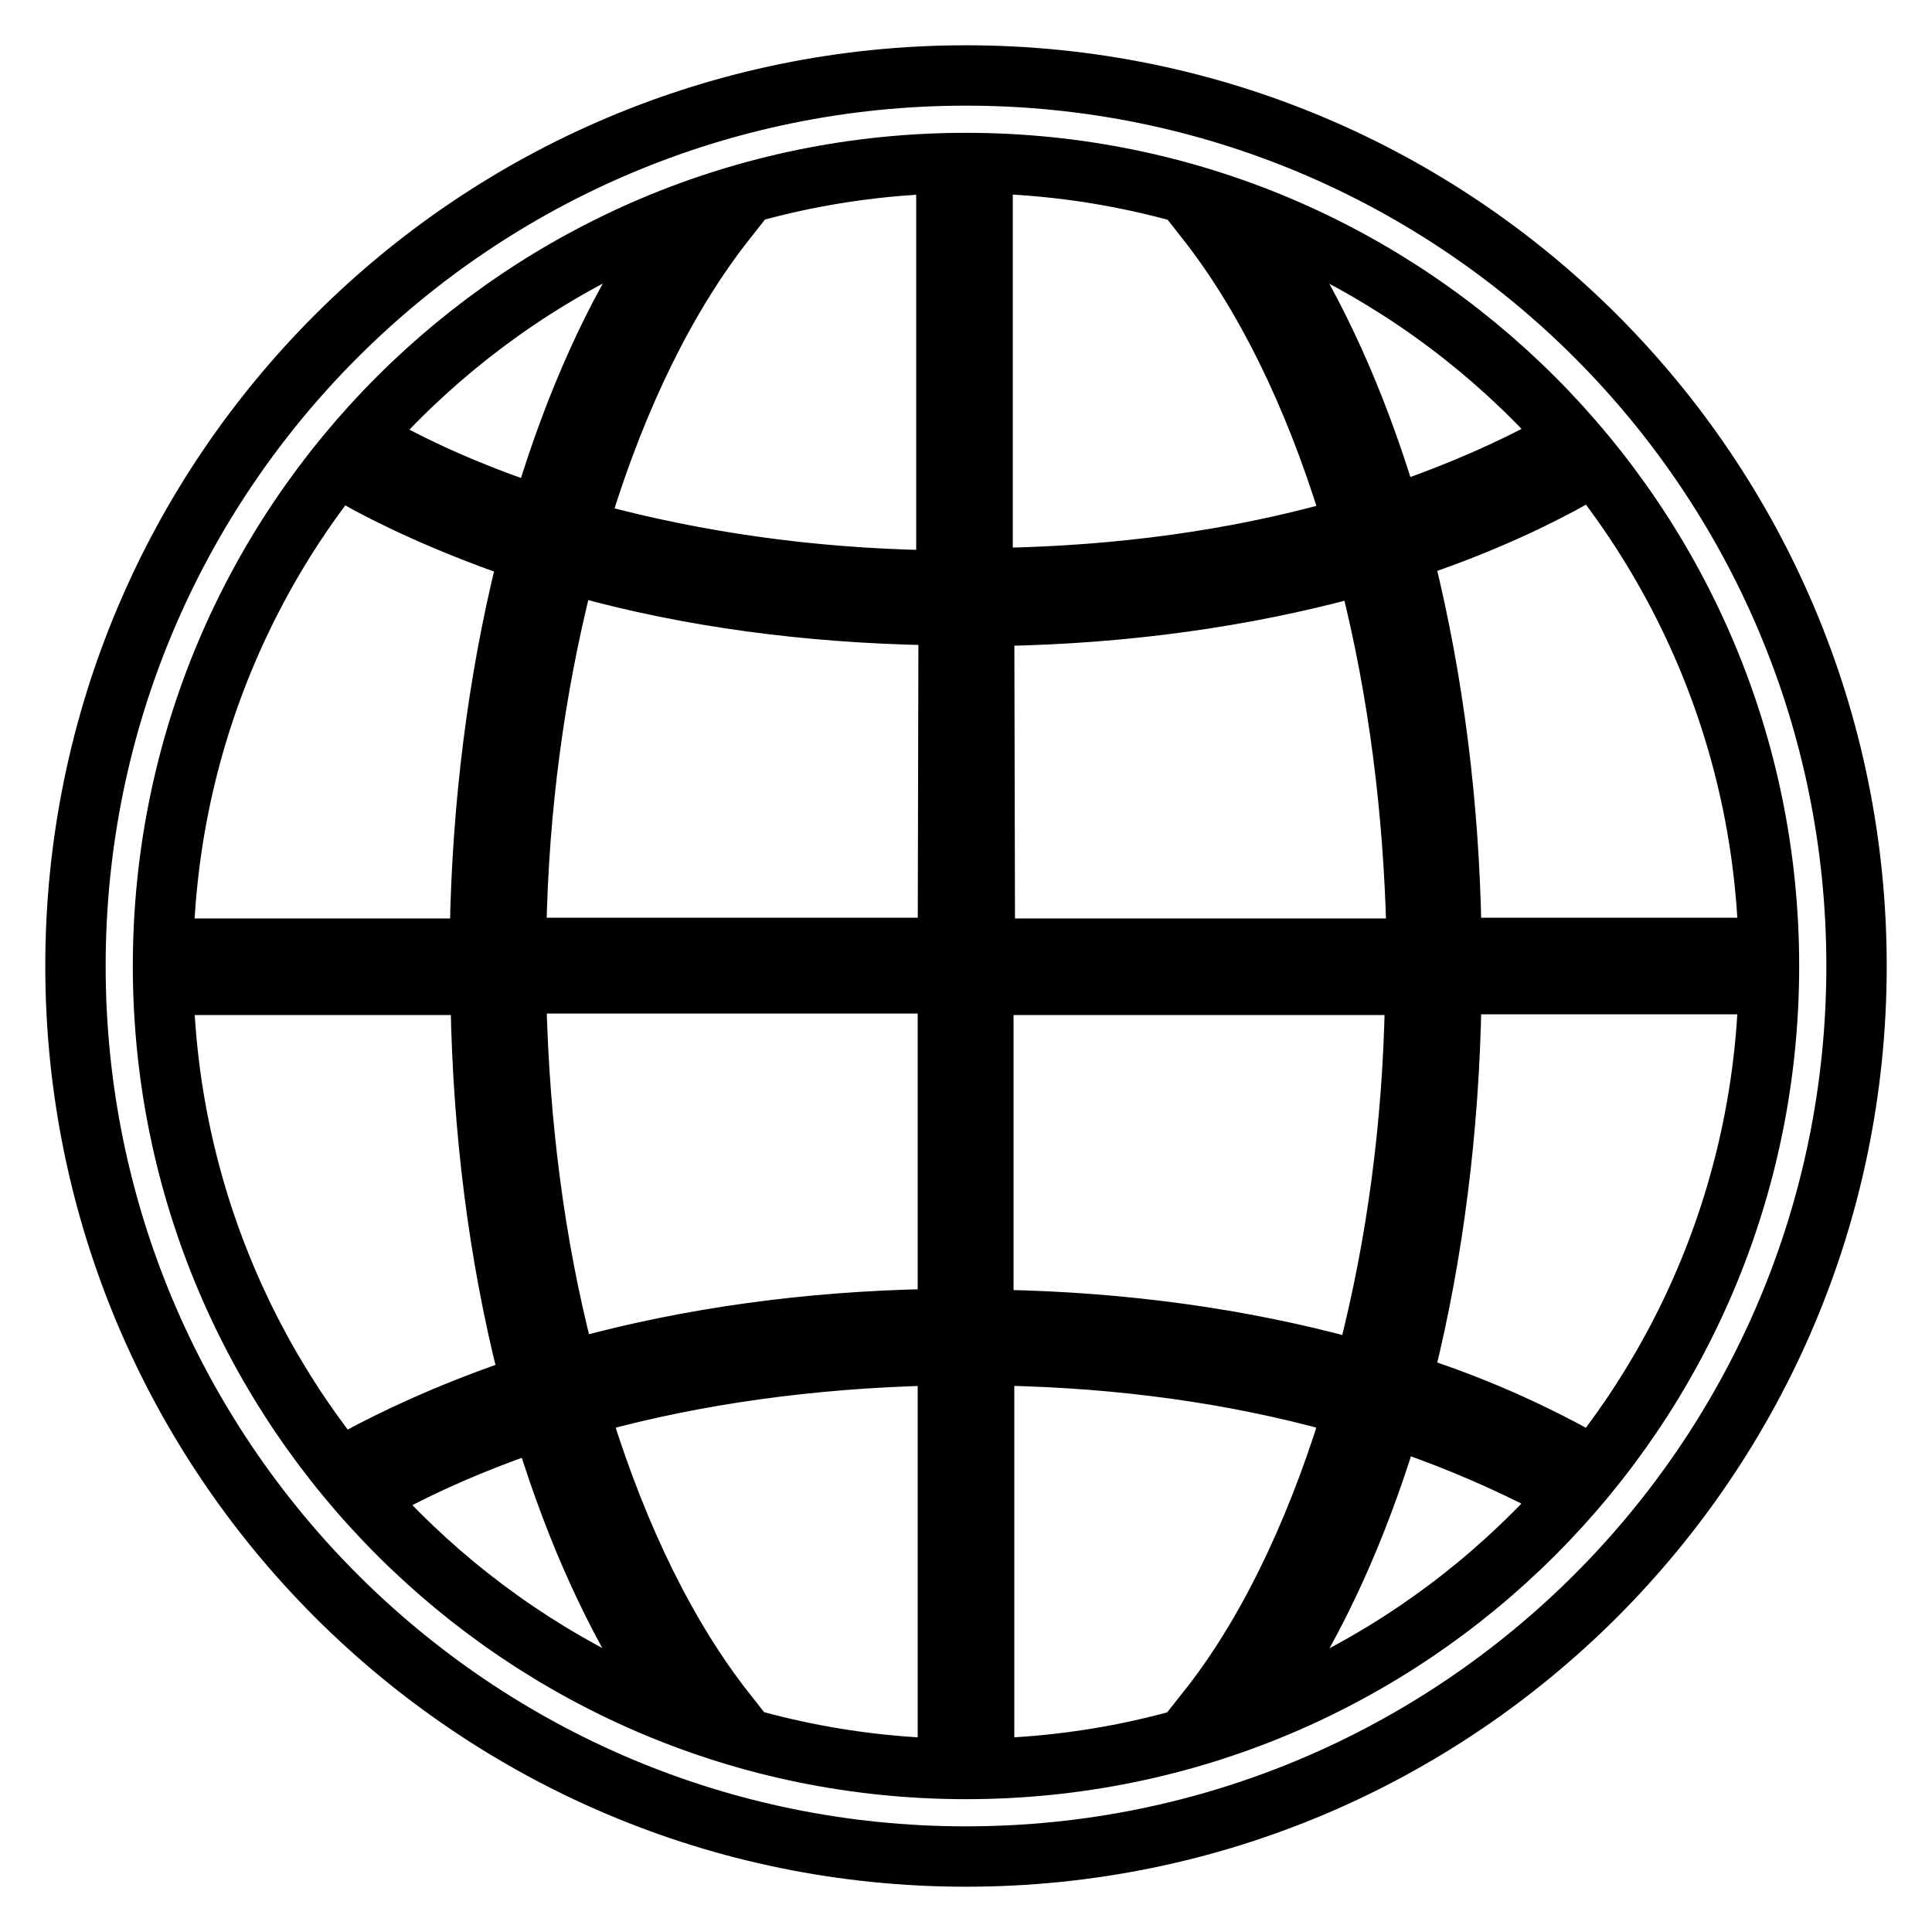
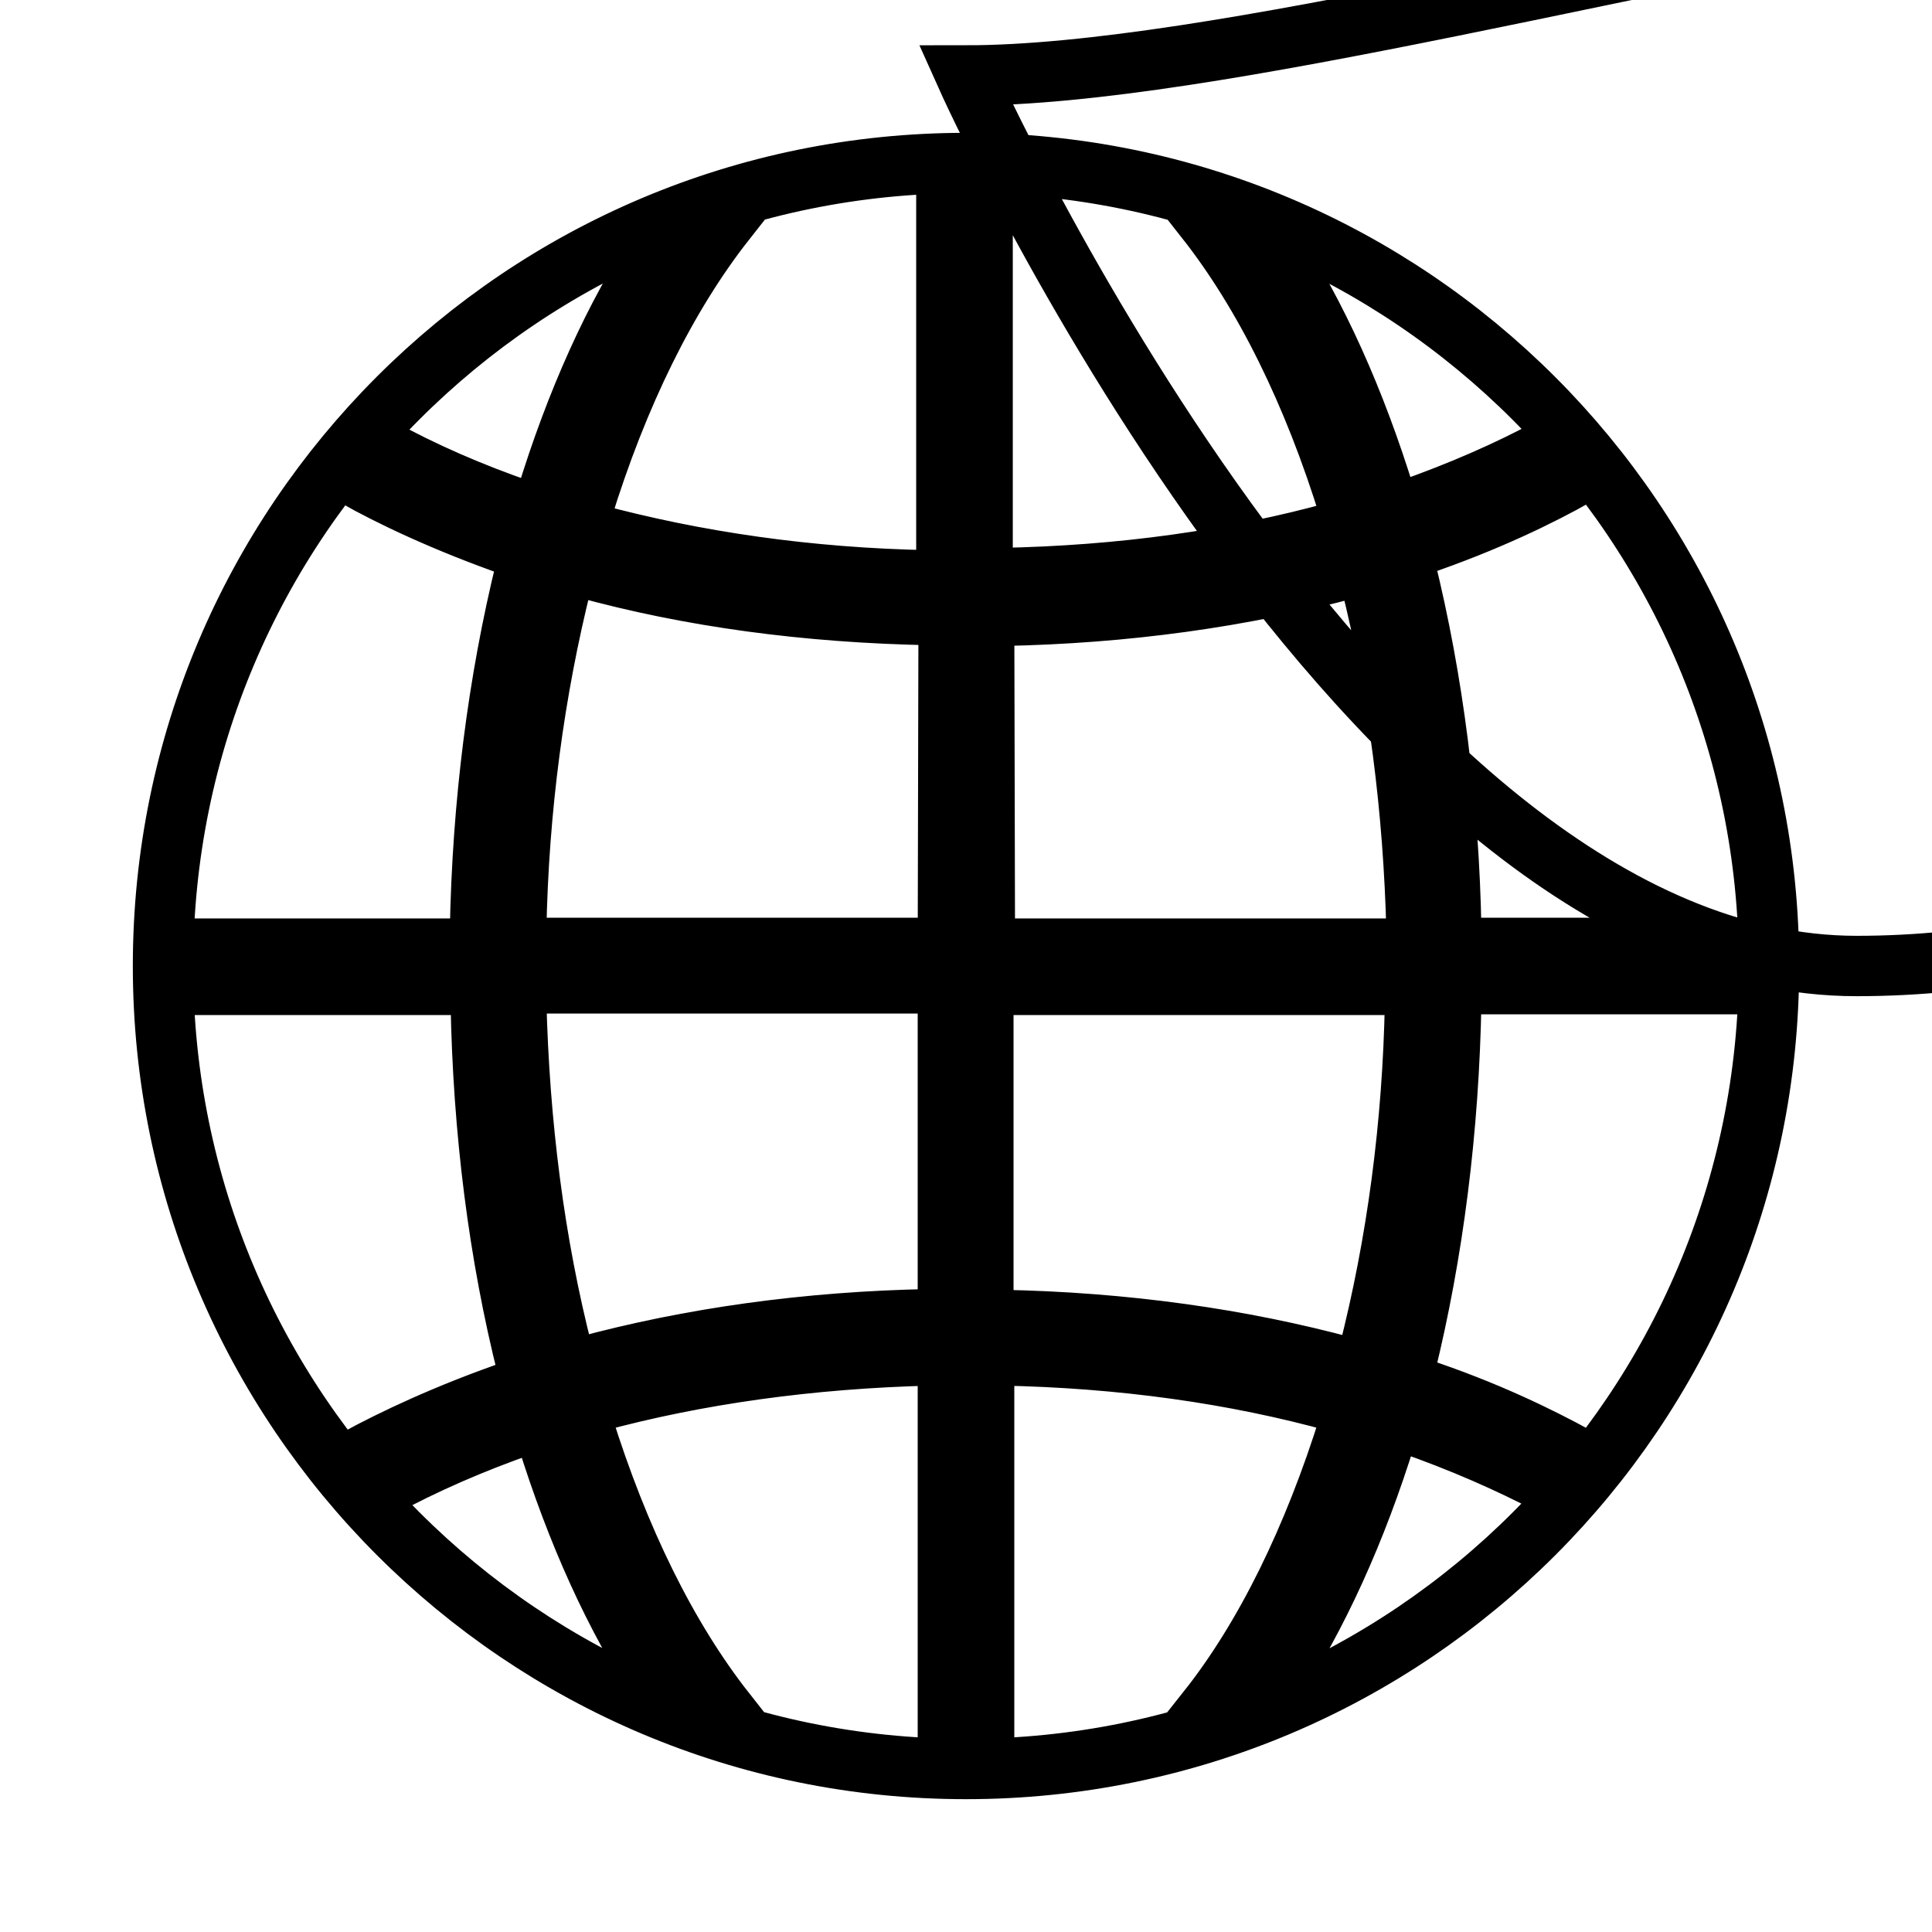
<svg xmlns="http://www.w3.org/2000/svg" version="1.1" x="0px" y="0px" viewBox="0 0 256 256" enable-background="new 0 0 256 256" xml:space="preserve">
  <g>
-     <path stroke-width="8" fill-opacity="0" stroke="#000000" d="M128,10C62.8,10,10,62.8,10,128s52.8,118,118,118s118-52.8,118-118S193.2,10,128,10z M128,234.4 c-58.8,0-106.4-47.7-106.4-106.4C21.6,69.2,69.2,21.6,128,21.6c58.8,0,106.4,47.7,106.4,106.4C234.4,186.8,186.8,234.4,128,234.4z  M192.3,132.6l0-2.2h39.4c0.1-0.8,0.1-1.6,0.1-2.4c0-0.8,0-1.6-0.1-2.4h-39.4l0-2.2c-0.3-17-2.4-33.3-6.1-48.3l-0.5-2l1.9-0.7 c9.4-3.2,16.5-6.7,21.3-9.4c-1-1.3-2.1-2.5-3.2-3.8c-5.7,3.1-12.1,5.9-19.2,8.4l-2.2,0.7l-0.7-2.2c-4-13-9.1-24.4-15.3-33.8 c-2.8-1.2-5.6-2.2-8.5-3.2c7.7,9.8,14.2,22.9,19,38.5l0.7,2.2l-2.2,0.6c-13.7,3.8-28.7,5.9-44.8,6.2l-2.3,0V24.3 c-0.8-0.1-1.6-0.1-2.4-0.1c-0.8,0-1.6,0.1-2.4,0.1v52.6l-2.3,0c-16-0.3-31-2.5-44.7-6.2L76.4,70l0.7-2.2 c4.8-15.6,11.3-28.7,19-38.5c-2.9,0.9-5.7,2-8.5,3.2c-6.2,9.4-11.3,20.7-15.3,33.8l-0.7,2.2l-2.2-0.8c-7-2.4-13.4-5.2-19.2-8.4 c-1.1,1.3-2.2,2.5-3.2,3.8c4.8,2.7,11.9,6.1,21.3,9.4l1.9,0.7l-0.5,2c-3.7,15-5.8,31.3-6.1,48.3l0,2.2H24.3 c-0.1,0.8-0.1,1.6-0.1,2.4c0,0.8,0.1,1.6,0.1,2.4h39.4l0,2.2c0.3,17.2,2.4,33.6,6.2,48.7l0.5,2l-1.9,0.7 c-9.3,3.2-16.4,6.6-21.2,9.2c1,1.3,2.1,2.5,3.2,3.8c5.7-3.1,12.1-5.9,19-8.3l2.2-0.8l0.7,2.2c4,12.9,9.1,24.1,15.2,33.4 c2.8,1.2,5.6,2.2,8.5,3.2C88.4,217,82,204,77.2,188.6l-0.7-2.2l2.2-0.6c13.6-3.7,28.6-5.8,44.6-6.2l2.3,0v52.1 c0.8,0,1.6,0.1,2.4,0.1s1.6,0,2.4-0.1v-52.1l2.3,0c15.9,0.3,30.9,2.4,44.6,6.2l2.2,0.6l-0.7,2.2c-4.8,15.4-11.2,28.4-18.8,38 c2.9-0.9,5.7-2,8.5-3.2c6.1-9.3,11.2-20.5,15.2-33.4l0.7-2.2l2.2,0.8c6.9,2.4,13.3,5.2,19,8.2c1.1-1.2,2.2-2.5,3.2-3.8 c-4.8-2.6-11.8-6.1-21.2-9.2l-1.9-0.7l0.5-2C189.9,166.1,192,149.7,192.3,132.6L192.3,132.6z M125.6,174.8l-2.2,0 c-16.5,0.3-32,2.5-46,6.3l-2.2,0.6l-0.6-2.2c-3.8-14.8-5.8-30.6-6.2-46.9l0-2.3h57.2V174.8L125.6,174.8z M125.6,125.6H68.4l0-2.3 c0.3-16.1,2.4-31.8,6.1-46.5l0.6-2.2l2.2,0.6c14.1,3.9,29.6,6,46.2,6.3l2.2,0.1L125.6,125.6L125.6,125.6z M130.4,81.7l2.2-0.1 c16.6-0.3,32.1-2.5,46.2-6.3l2.2-0.6l0.6,2.2c3.7,14.7,5.7,30.4,6.1,46.5l0,2.3h-57.2L130.4,81.7L130.4,81.7z M181.3,179.6 l-0.6,2.2l-2.2-0.6c-14-3.8-29.5-6-46-6.3l-2.2,0v-44.4h57.2l0,2.3C187.2,149,185.1,164.8,181.3,179.6L181.3,179.6z" />
+     <path stroke-width="8" fill-opacity="0" stroke="#000000" d="M128,10s52.8,118,118,118s118-52.8,118-118S193.2,10,128,10z M128,234.4 c-58.8,0-106.4-47.7-106.4-106.4C21.6,69.2,69.2,21.6,128,21.6c58.8,0,106.4,47.7,106.4,106.4C234.4,186.8,186.8,234.4,128,234.4z  M192.3,132.6l0-2.2h39.4c0.1-0.8,0.1-1.6,0.1-2.4c0-0.8,0-1.6-0.1-2.4h-39.4l0-2.2c-0.3-17-2.4-33.3-6.1-48.3l-0.5-2l1.9-0.7 c9.4-3.2,16.5-6.7,21.3-9.4c-1-1.3-2.1-2.5-3.2-3.8c-5.7,3.1-12.1,5.9-19.2,8.4l-2.2,0.7l-0.7-2.2c-4-13-9.1-24.4-15.3-33.8 c-2.8-1.2-5.6-2.2-8.5-3.2c7.7,9.8,14.2,22.9,19,38.5l0.7,2.2l-2.2,0.6c-13.7,3.8-28.7,5.9-44.8,6.2l-2.3,0V24.3 c-0.8-0.1-1.6-0.1-2.4-0.1c-0.8,0-1.6,0.1-2.4,0.1v52.6l-2.3,0c-16-0.3-31-2.5-44.7-6.2L76.4,70l0.7-2.2 c4.8-15.6,11.3-28.7,19-38.5c-2.9,0.9-5.7,2-8.5,3.2c-6.2,9.4-11.3,20.7-15.3,33.8l-0.7,2.2l-2.2-0.8c-7-2.4-13.4-5.2-19.2-8.4 c-1.1,1.3-2.2,2.5-3.2,3.8c4.8,2.7,11.9,6.1,21.3,9.4l1.9,0.7l-0.5,2c-3.7,15-5.8,31.3-6.1,48.3l0,2.2H24.3 c-0.1,0.8-0.1,1.6-0.1,2.4c0,0.8,0.1,1.6,0.1,2.4h39.4l0,2.2c0.3,17.2,2.4,33.6,6.2,48.7l0.5,2l-1.9,0.7 c-9.3,3.2-16.4,6.6-21.2,9.2c1,1.3,2.1,2.5,3.2,3.8c5.7-3.1,12.1-5.9,19-8.3l2.2-0.8l0.7,2.2c4,12.9,9.1,24.1,15.2,33.4 c2.8,1.2,5.6,2.2,8.5,3.2C88.4,217,82,204,77.2,188.6l-0.7-2.2l2.2-0.6c13.6-3.7,28.6-5.8,44.6-6.2l2.3,0v52.1 c0.8,0,1.6,0.1,2.4,0.1s1.6,0,2.4-0.1v-52.1l2.3,0c15.9,0.3,30.9,2.4,44.6,6.2l2.2,0.6l-0.7,2.2c-4.8,15.4-11.2,28.4-18.8,38 c2.9-0.9,5.7-2,8.5-3.2c6.1-9.3,11.2-20.5,15.2-33.4l0.7-2.2l2.2,0.8c6.9,2.4,13.3,5.2,19,8.2c1.1-1.2,2.2-2.5,3.2-3.8 c-4.8-2.6-11.8-6.1-21.2-9.2l-1.9-0.7l0.5-2C189.9,166.1,192,149.7,192.3,132.6L192.3,132.6z M125.6,174.8l-2.2,0 c-16.5,0.3-32,2.5-46,6.3l-2.2,0.6l-0.6-2.2c-3.8-14.8-5.8-30.6-6.2-46.9l0-2.3h57.2V174.8L125.6,174.8z M125.6,125.6H68.4l0-2.3 c0.3-16.1,2.4-31.8,6.1-46.5l0.6-2.2l2.2,0.6c14.1,3.9,29.6,6,46.2,6.3l2.2,0.1L125.6,125.6L125.6,125.6z M130.4,81.7l2.2-0.1 c16.6-0.3,32.1-2.5,46.2-6.3l2.2-0.6l0.6,2.2c3.7,14.7,5.7,30.4,6.1,46.5l0,2.3h-57.2L130.4,81.7L130.4,81.7z M181.3,179.6 l-0.6,2.2l-2.2-0.6c-14-3.8-29.5-6-46-6.3l-2.2,0v-44.4h57.2l0,2.3C187.2,149,185.1,164.8,181.3,179.6L181.3,179.6z" />
  </g>
</svg>